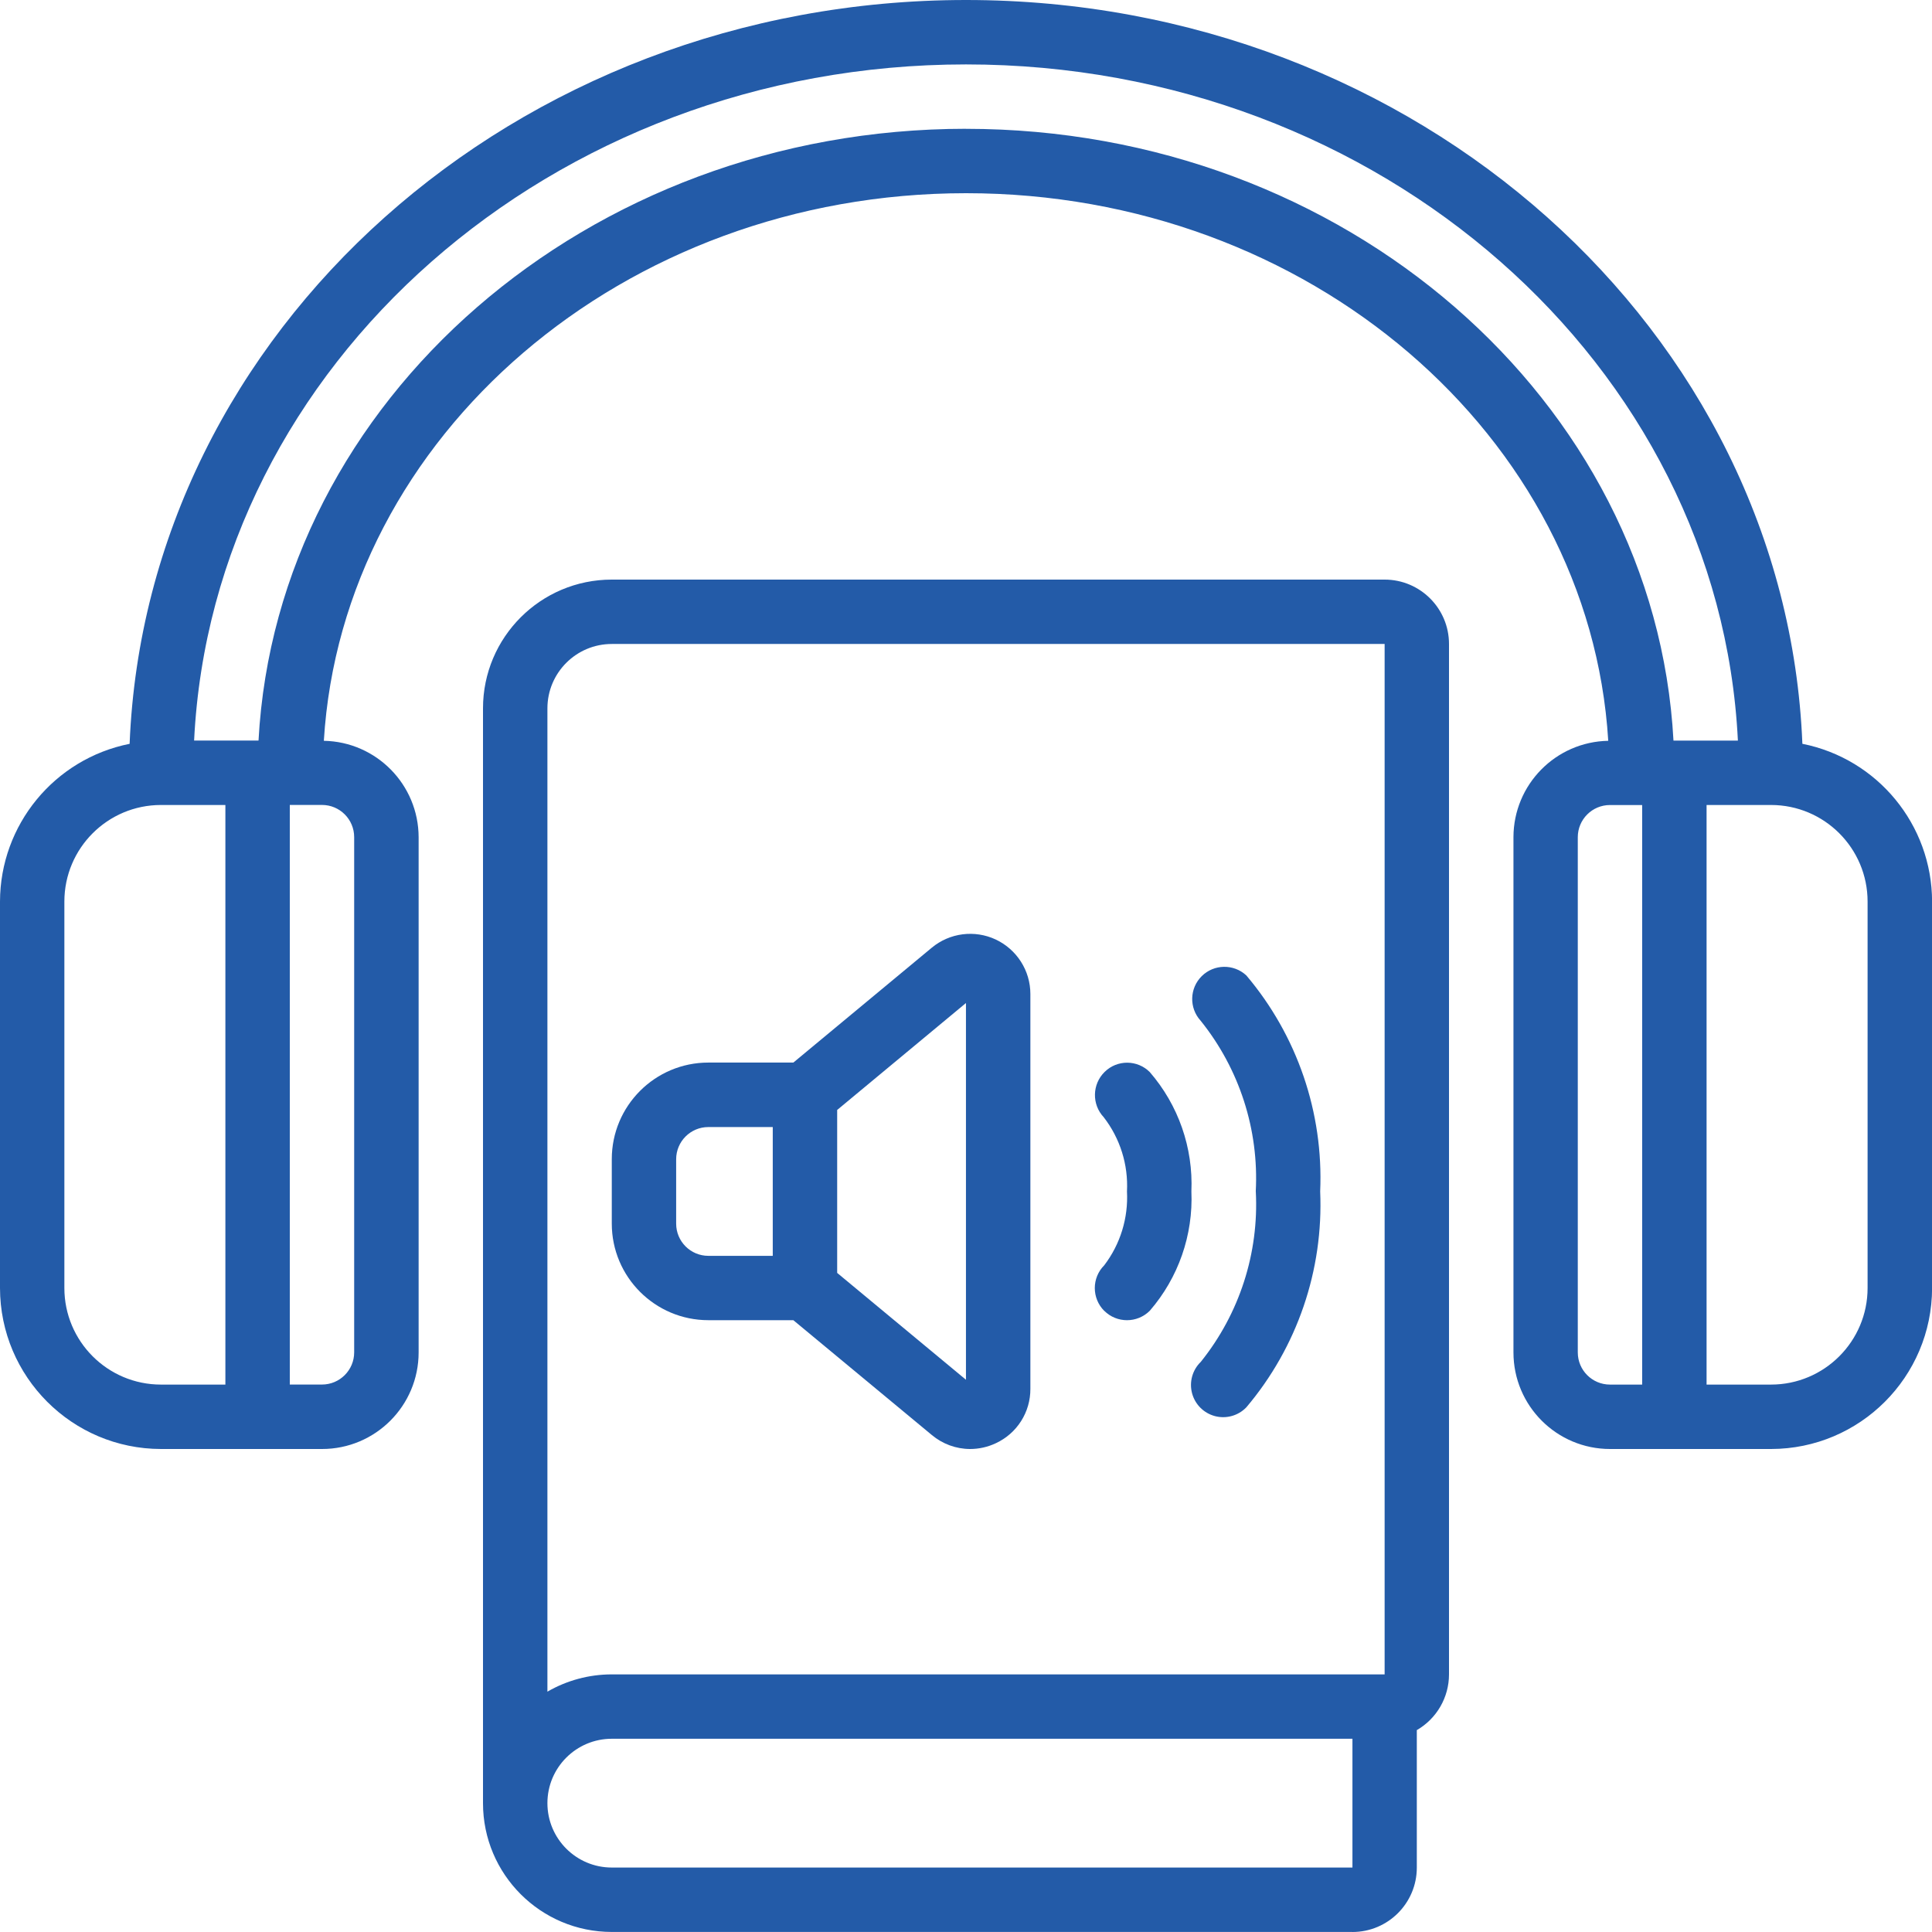
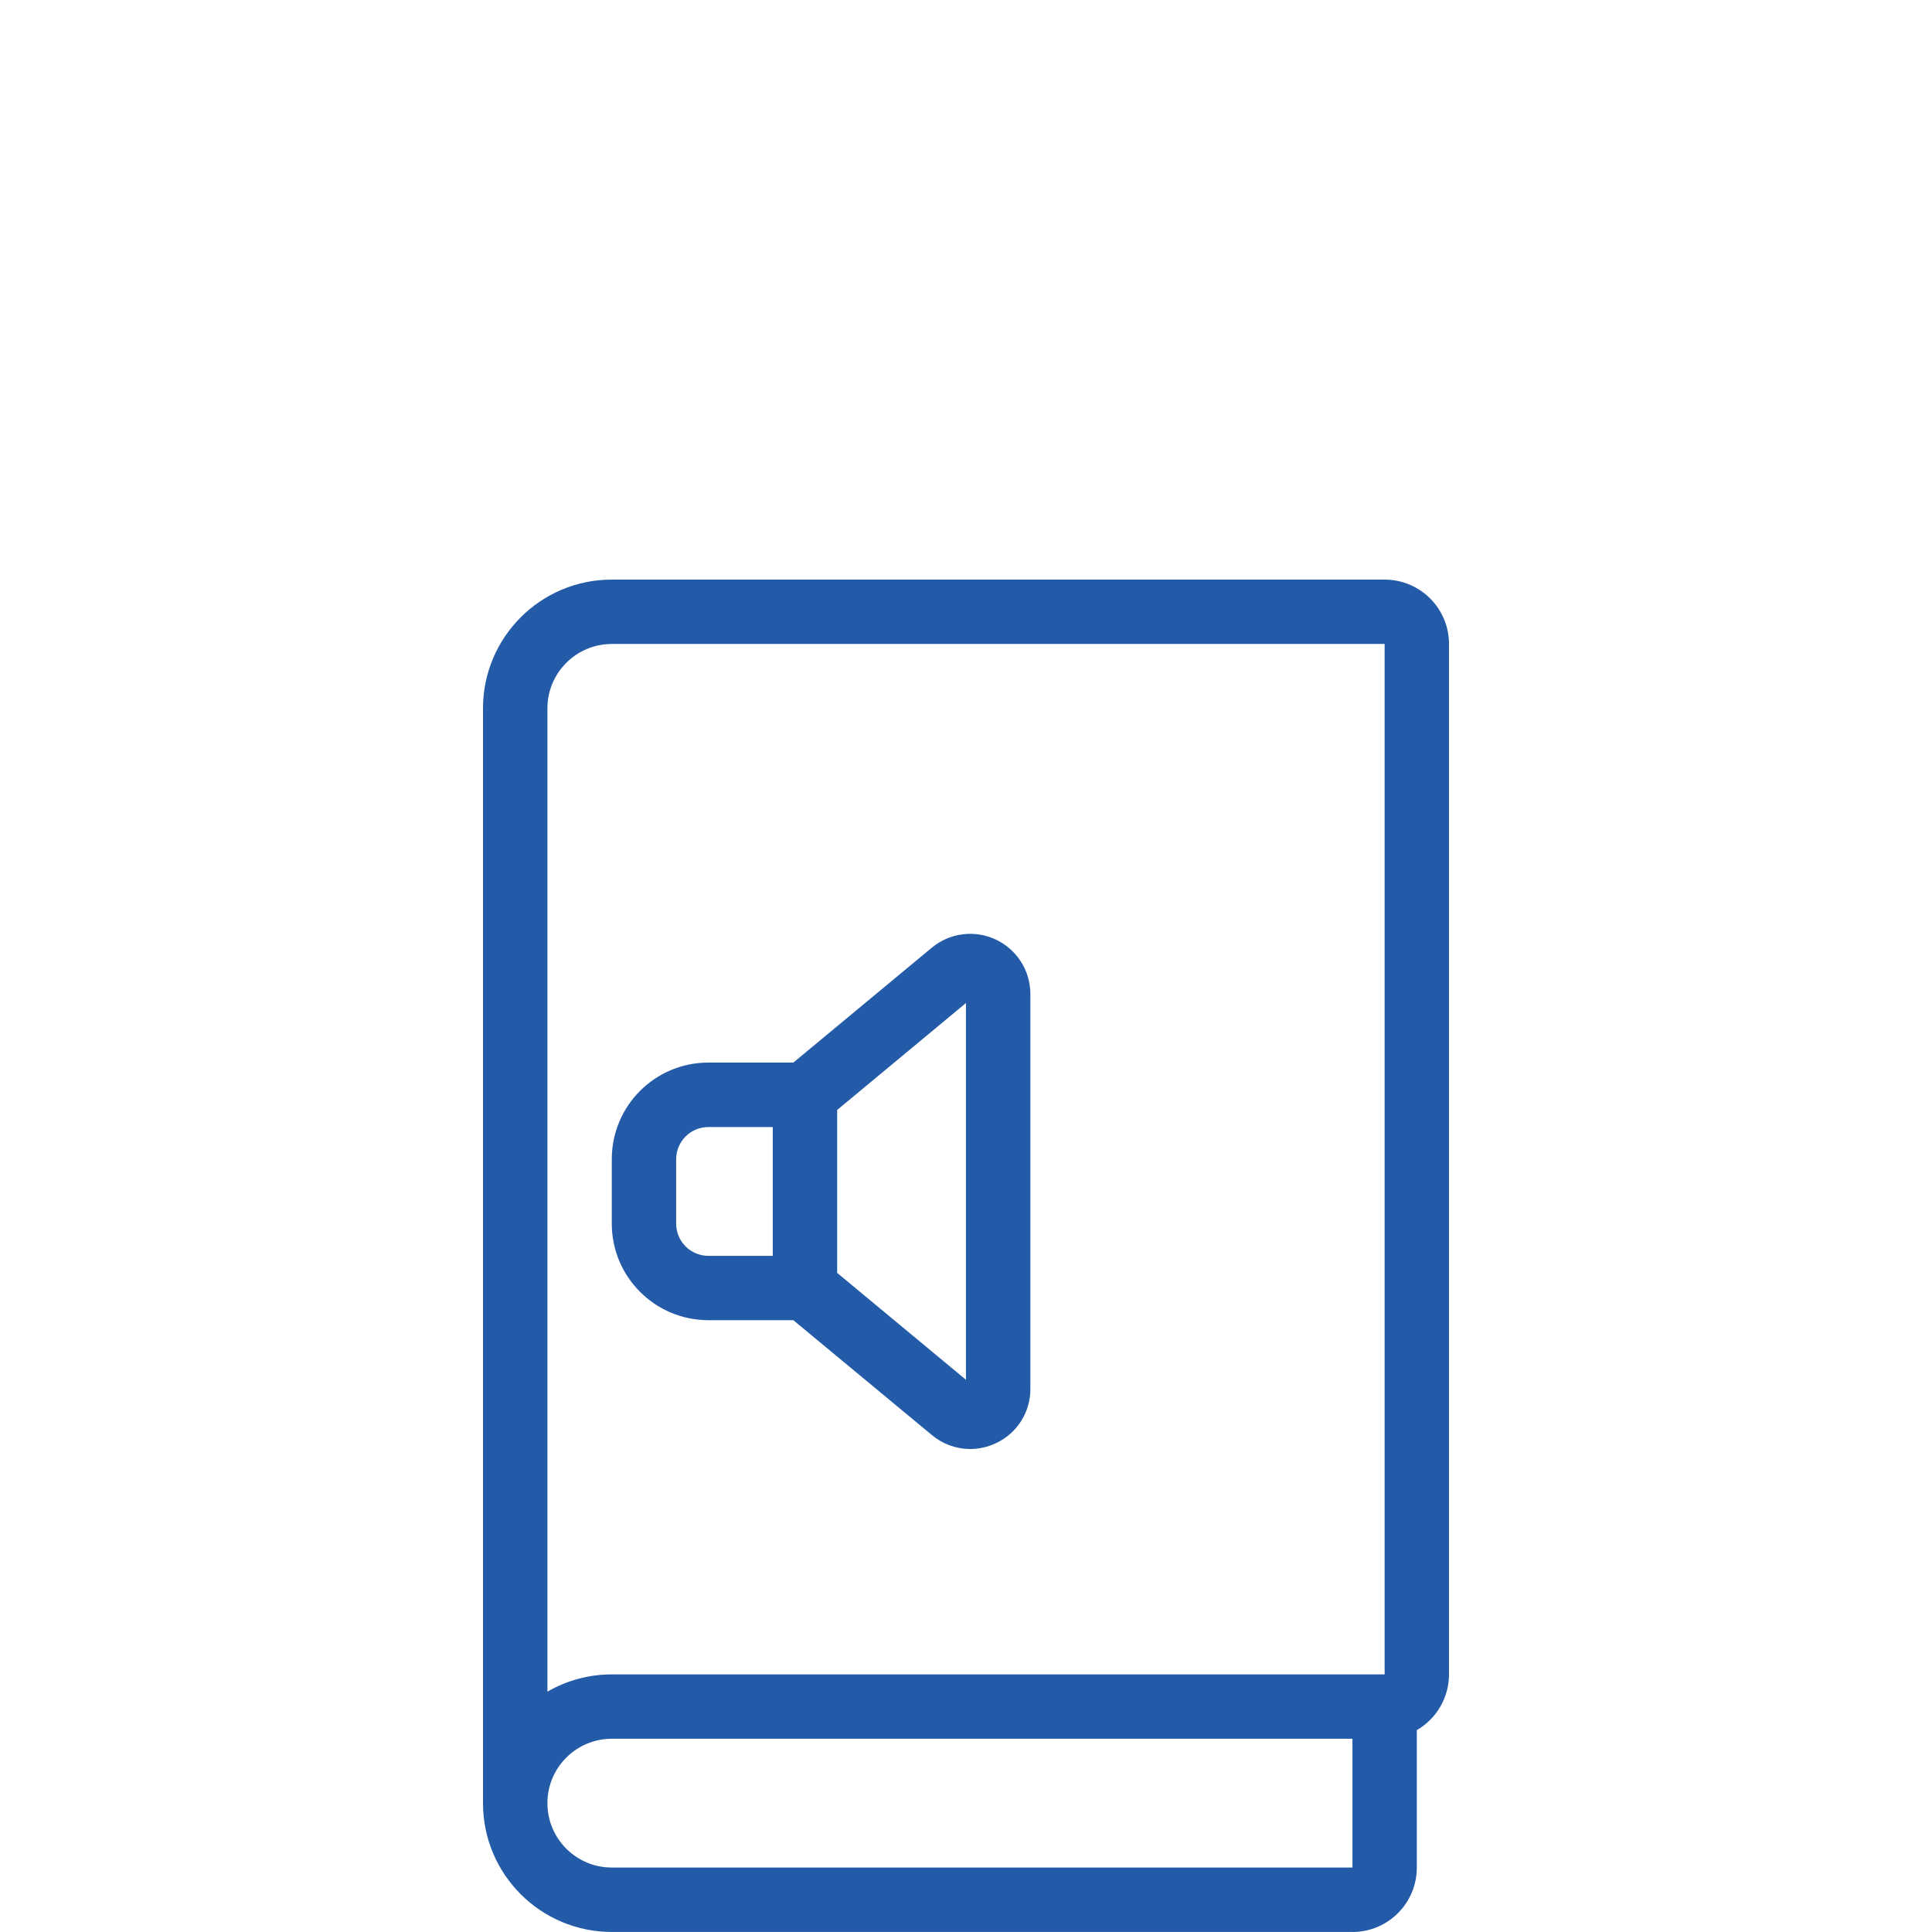
<svg xmlns="http://www.w3.org/2000/svg" id="Layer_2" viewBox="0 0 512 512">
  <defs>
    <style>.cls-1,.cls-2{fill:#235ba8;}.cls-2{fill-rule:evenodd;}</style>
  </defs>
  <g id="Capa_1">
    <g id="Page-1">
      <g id="_051---Audio-book">
-         <path id="Shape" class="cls-1" d="m477.65,197.12C473.25,87.74,375.54,0,256,0S38.75,87.74,34.35,197.12C14.4,201.11.04,218.6,0,238.93v102.4c.03,23.55,19.11,42.64,42.67,42.67h42.67c14.14,0,25.6-11.46,25.6-25.6v-136.53c-.03-13.93-11.19-25.29-25.12-25.55,4.94-80.74,79.27-145.12,170.19-145.12s165.25,64.38,170.19,145.12c-13.93.26-25.1,11.61-25.12,25.55v136.53c0,14.14,11.46,25.6,25.6,25.6h42.67c23.55-.03,42.64-19.11,42.67-42.67v-102.4c-.04-20.34-14.41-37.83-34.35-41.81h0ZM59.73,366.93h-17.07c-14.14,0-25.6-11.46-25.6-25.6v-102.4c0-14.14,11.46-25.6,25.6-25.6h17.07v153.6Zm34.13-145.07v136.53c0,4.71-3.82,8.53-8.53,8.53h-8.53v-153.6h8.53c4.71,0,8.53,3.82,8.53,8.53Zm341.33,145.07h-8.53c-4.71,0-8.53-3.82-8.53-8.53v-136.53c0-4.71,3.82-8.53,8.53-8.53h8.53v153.6ZM256,34.13c-100.37,0-182.61,71.98-187.49,162.13h-17.07C56.32,96.7,146.19,17.07,256,17.07s199.68,79.63,204.56,179.2h-17.07c-4.88-90.16-87.12-162.13-187.49-162.13Zm238.93,307.2c0,14.14-11.46,25.6-25.6,25.6h-17.07v-153.6h17.07c14.14,0,25.6,11.46,25.6,25.6v102.4Z" />
        <path id="Shape-2" class="cls-1" d="m358.4,512c9.43,0,17.07-7.64,17.07-17.07v-36.43c5.28-3.05,8.53-8.68,8.53-14.77V170.67c0-9.43-7.64-17.07-17.07-17.07h-204.8c-18.85,0-34.13,15.28-34.13,34.13v290.13c0,18.85,15.28,34.13,34.13,34.13h196.27ZM145.07,187.73c0-9.43,7.64-17.07,17.07-17.07h204.8v273.07h-204.8c-5.99,0-11.88,1.57-17.07,4.58V187.73Zm0,290.13c0-9.43,7.64-17.07,17.07-17.07h196.27v34.13h-196.27c-9.43,0-17.07-7.64-17.07-17.07Z" />
        <path id="Shape-3" class="cls-1" d="m187.73,349.87h22.52l36.69,30.42c2.84,2.38,6.42,3.7,10.13,3.71,2.36,0,4.69-.52,6.83-1.53,5.62-2.6,9.2-8.23,9.16-14.42v-104.64c0-6.18-3.59-11.8-9.18-14.43-5.6-2.62-12.21-1.77-16.96,2.18l-36.67,30.43h-22.52c-14.14,0-25.6,11.46-25.6,25.6v17.07c0,14.14,11.46,25.6,25.6,25.6h0Zm34.13-55.72l34.13-28.34v99.84l-34.13-28.32v-43.18Zm-42.67,13.06c0-4.71,3.82-8.53,8.53-8.53h17.07v34.13h-17.07c-4.71,0-8.53-3.82-8.53-8.53v-17.07Z" />
-         <path id="Path" class="cls-2" d="m292.63,347.37c3.33,3.33,8.73,3.33,12.07,0,7.58-8.75,11.53-20.07,11.03-31.63.5-11.57-3.45-22.89-11.03-31.63-3.29-3.29-8.63-3.32-11.95-.05-3.34,3.27-3.45,8.61-.25,12.02,4.34,5.61,6.53,12.59,6.16,19.67.37,7.03-1.76,13.97-6.03,19.57-3.33,3.33-3.33,8.73,0,12.07h0Z" />
-         <path id="Path-2" class="cls-2" d="m332.8,315.73c.86,16.33-4.33,32.41-14.57,45.17-2.22,2.14-3.11,5.32-2.33,8.3s3.11,5.31,6.09,6.09c2.98.78,6.16-.11,8.3-2.33,13.48-15.94,20.47-36.37,19.57-57.23.9-20.86-6.08-41.29-19.57-57.23-3.35-3.11-8.57-3.03-11.82.19s-3.38,8.43-.29,11.81c10.27,12.77,15.47,28.87,14.61,45.23h0Z" />
+         <path id="Path" class="cls-2" d="m292.63,347.37h0Z" />
      </g>
    </g>
  </g>
</svg>